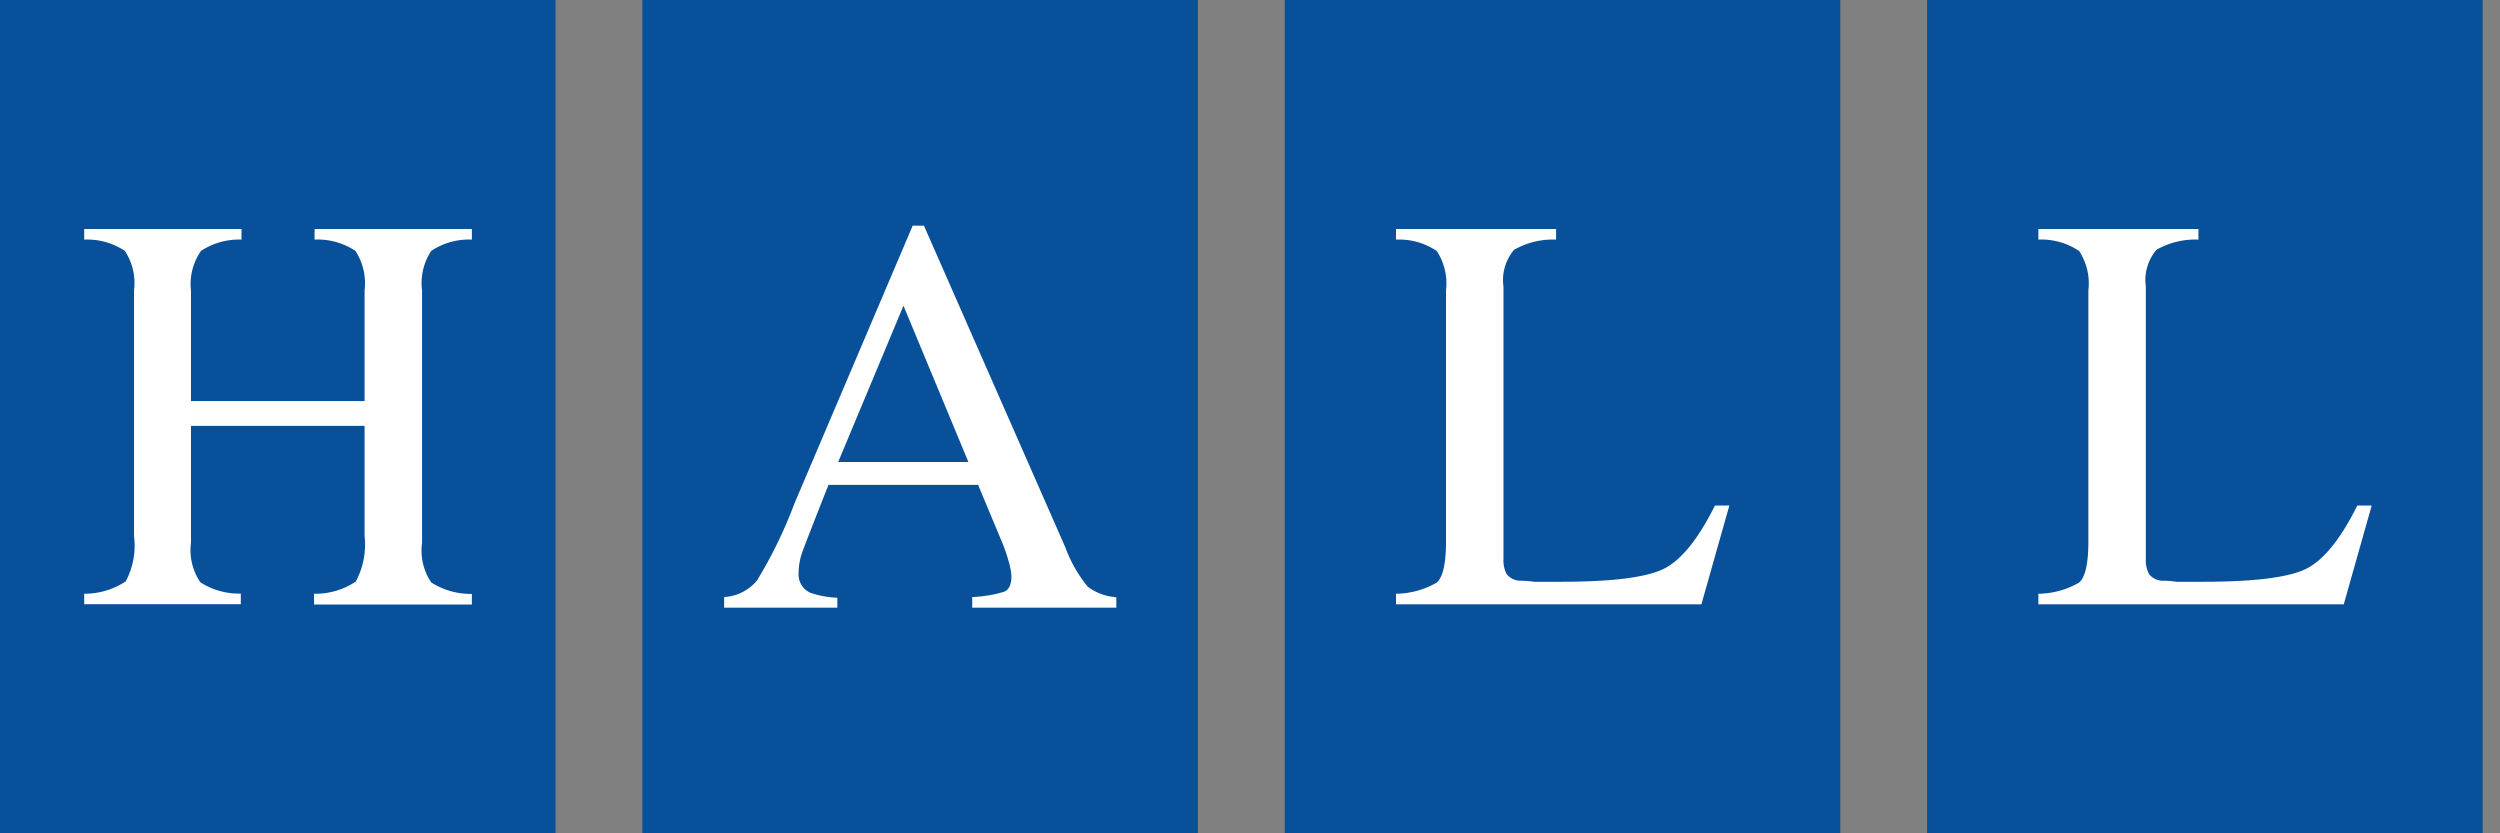
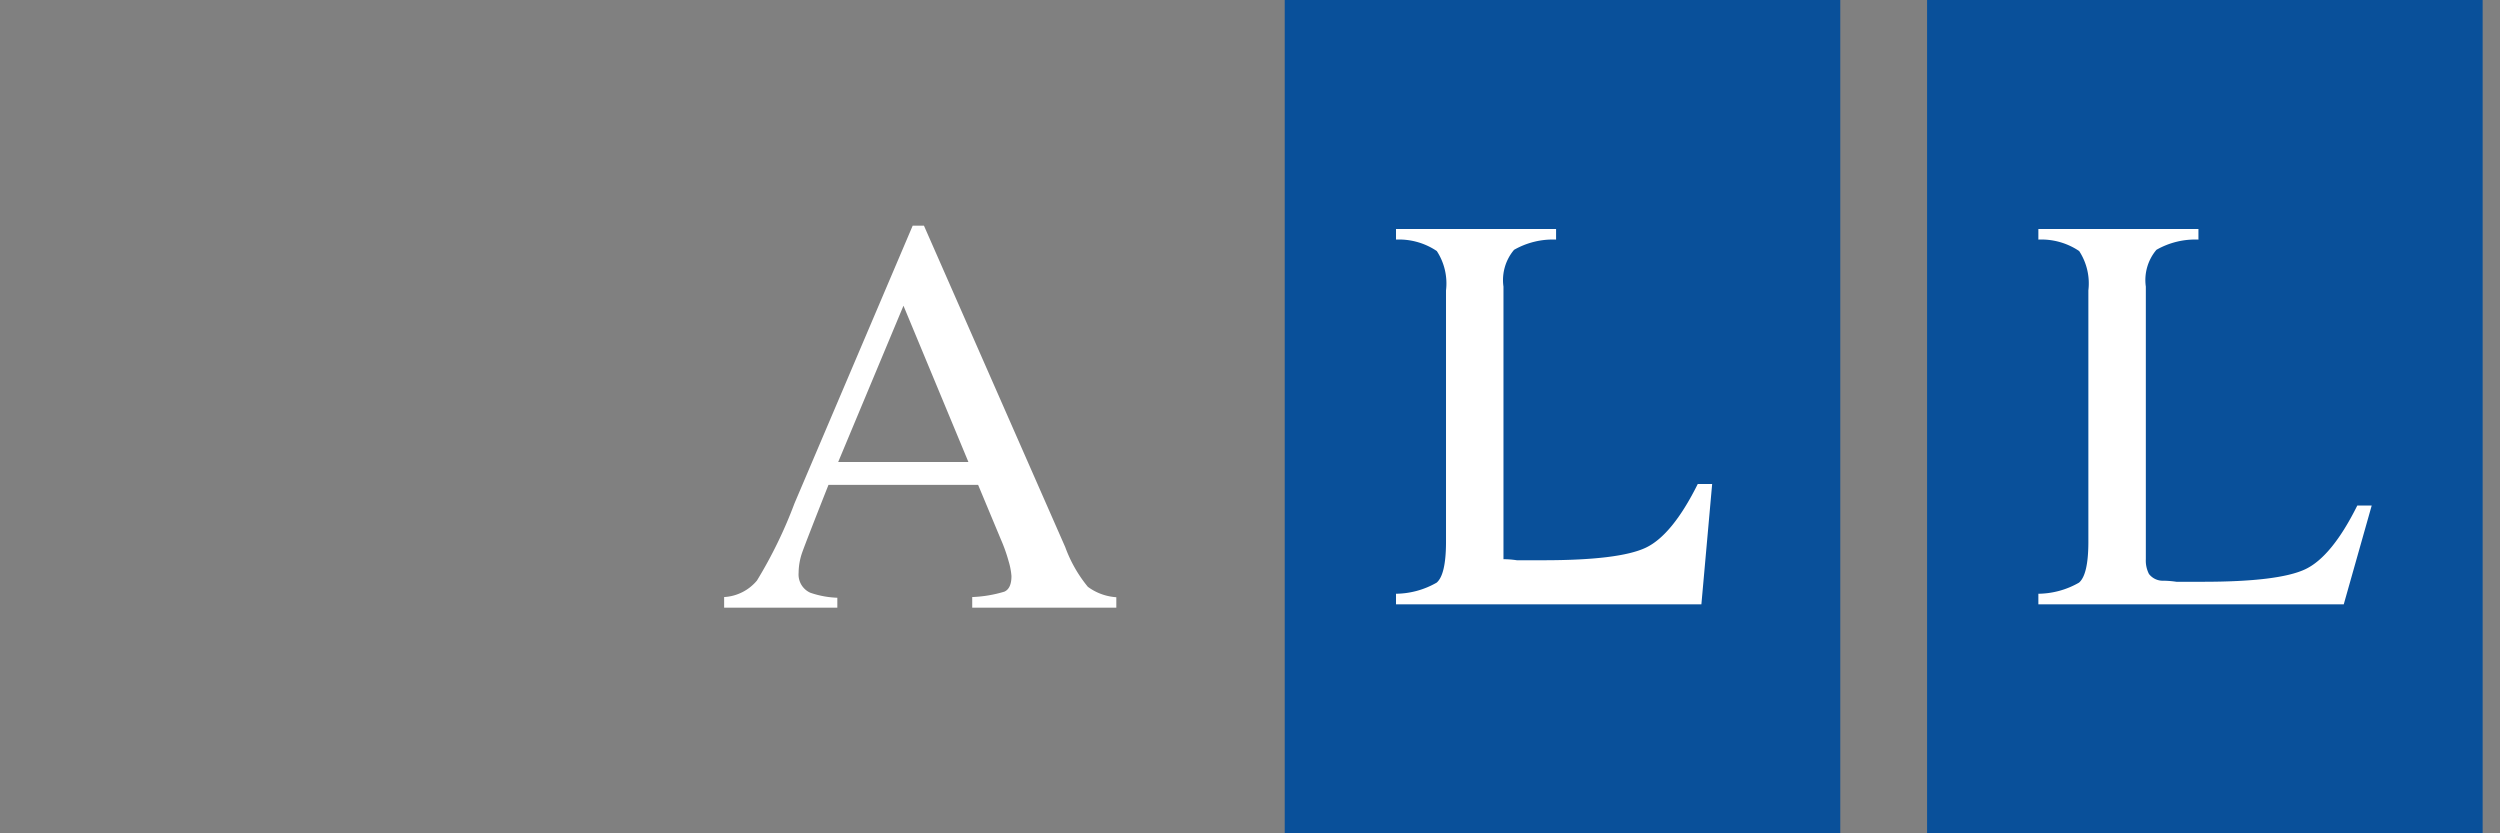
<svg xmlns="http://www.w3.org/2000/svg" width="144" height="48" viewBox="0 0 144 48">
  <rect x="0" y="0" width="144" height="48" fill="#808080" stroke="none" />
  <title>logo</title>
-   <rect width="32" height="48" fill="#09509a" />
-   <path d="M4.85,34.2a4.32,4.32,0,0,0,2.39-.71,4.37,4.37,0,0,0,.48-2.61V16.73a3.36,3.36,0,0,0-.53-2.28,3.94,3.94,0,0,0-2.34-.65v-.61h9.06v.61a4,4,0,0,0-2.33.65A3.33,3.33,0,0,0,11,16.73V23.1H21V16.73a3.4,3.4,0,0,0-.53-2.28,3.93,3.93,0,0,0-2.35-.65v-.61h9.06v.61a3.94,3.94,0,0,0-2.34.65,3.36,3.36,0,0,0-.53,2.28V31.27a3.28,3.28,0,0,0,.53,2.28,4.24,4.24,0,0,0,2.34.66v.61H18.09V34.2a4.18,4.18,0,0,0,2.4-.7A4.48,4.48,0,0,0,21,30.88V24.53H11v6.73a3.3,3.3,0,0,0,.54,2.28,4.12,4.12,0,0,0,2.33.65v.61H4.85Z" fill="#fff" />
-   <rect x="37" width="32" height="48" fill="#09509a" />
  <path d="M41.71,35v-.61a2.65,2.65,0,0,0,1.89-.95A26.07,26.07,0,0,0,45.76,29l6.81-16h.65l8.14,18.52a7.8,7.8,0,0,0,1.3,2.28,3.1,3.1,0,0,0,1.64.6V35H56v-.61a7.33,7.33,0,0,0,1.85-.31q.41-.18.41-.9a3.93,3.93,0,0,0-.16-.84,9.15,9.15,0,0,0-.45-1.27l-1.31-3.14H47.72q-1.27,3.21-1.52,3.91A3.63,3.63,0,0,0,46,33a1.15,1.15,0,0,0,.67,1.14,5.32,5.32,0,0,0,1.56.29V35Zm14.07-8.39-3.74-9-3.76,9Z" fill="#fff" />
  <rect x="74" width="32" height="48" fill="#09509a" />
-   <path d="M80.41,34.2a4.79,4.79,0,0,0,2.34-.64q.53-.45.54-2.29V16.73a3.41,3.41,0,0,0-.53-2.27,3.89,3.89,0,0,0-2.35-.66v-.61h9.22v.61a4.51,4.51,0,0,0-2.42.59,2.7,2.7,0,0,0-.61,2.12v15.7a1.69,1.69,0,0,0,.18.85,1,1,0,0,0,.81.39q.37,0,.77.06l1.53,0q4.36,0,5.89-.72t3-3.67h.83L98,34.81H80.41Z" fill="#fff" />
+   <path d="M80.41,34.2a4.79,4.79,0,0,0,2.34-.64q.53-.45.54-2.29V16.73a3.41,3.41,0,0,0-.53-2.27,3.89,3.89,0,0,0-2.35-.66v-.61h9.22v.61a4.51,4.51,0,0,0-2.42.59,2.7,2.7,0,0,0-.61,2.12v15.7q.37,0,.77.06l1.53,0q4.36,0,5.89-.72t3-3.67h.83L98,34.81H80.41Z" fill="#fff" />
  <rect x="111" width="32" height="48" fill="#09509a" />
  <path d="M117.41,34.2a4.79,4.79,0,0,0,2.34-.64q.53-.45.54-2.29V16.73a3.41,3.41,0,0,0-.53-2.27,3.89,3.89,0,0,0-2.35-.66v-.61h9.22v.61a4.51,4.51,0,0,0-2.42.59,2.7,2.7,0,0,0-.61,2.12v15.7a1.69,1.69,0,0,0,.18.85,1,1,0,0,0,.81.39q.37,0,.77.06l1.53,0q4.36,0,5.89-.72t3-3.67h.83L135,34.81H117.41Z" fill="#fff" />
</svg>